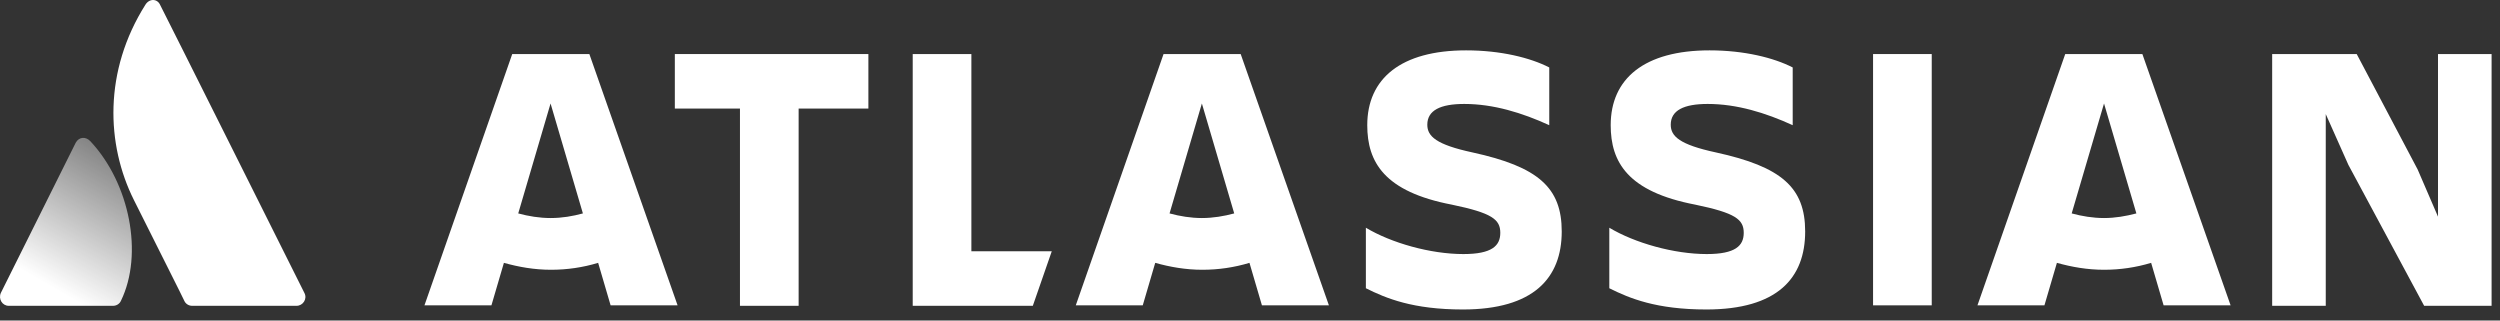
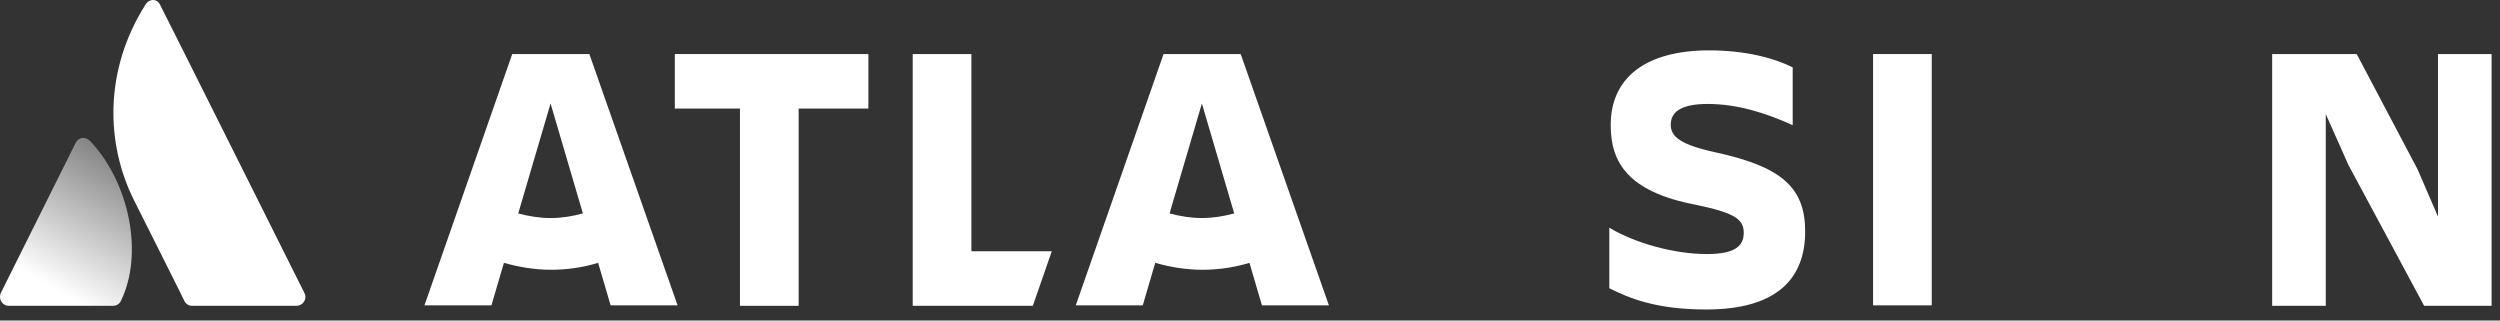
<svg xmlns="http://www.w3.org/2000/svg" id="Layer_1" version="1.1" viewBox="0 0 195 25">
  <rect x="0" y="0" width="195" height="25" fill="#333333" stroke="none" />
  <defs>
    <style>
      .st0 {
        fill: url(#linear-gradient);
      }

      .st1 {
        fill: #fff;
      }
    </style>
    <linearGradient id="linear-gradient" x1="10.256" y1="21.179" x2="4.084" y2="10.488" gradientTransform="translate(0 34) scale(1 -1)" gradientUnits="userSpaceOnUse">
      <stop offset="0" stop-color="#fff" stop-opacity=".4" />
      <stop offset=".923" stop-color="#fff" />
    </linearGradient>
  </defs>
  <g id="horizontal-logo-gradient-white-atlassian">
    <g id="Group">
      <g id="Group_2">
        <g id="Group_3">
          <path id="Vector" class="st0" d="M7.058,11.026c-.36-.396-.901-.36-1.153.108L.068,22.844c-.216.468.108,1.009.612,1.009h8.143c.252,0,.504-.144.613-.396,1.766-3.639.685-9.152-2.378-12.431Z" />
          <path id="Vector_2" class="st1" d="M11.346.361c-3.279,5.188-3.063,10.917-.901,15.241,2.162,4.324,3.819,7.602,3.927,7.855.108.252.36.396.613.396h8.143c.504,0,.865-.541.612-1.009C23.74,22.844,12.787.937,12.498.397c-.216-.504-.829-.54-1.153-.036Z" />
        </g>
      </g>
      <g id="Group_4">
        <g id="Group_5">
          <g id="Group_6">
            <g id="Group_7">
-               <path id="Vector_3" class="st1" d="M121.815,18.052c0-3.423-1.838-5.044-6.954-6.161-2.847-.613-3.531-1.261-3.531-2.162,0-1.117,1.009-1.621,2.882-1.621,2.27,0,4.504.685,6.63,1.657v-4.504c-1.477-.757-3.783-1.333-6.486-1.333-5.08,0-7.71,2.198-7.71,5.837,0,2.882,1.333,5.188,6.593,6.197,3.135.649,3.784,1.153,3.784,2.198,0,1.009-.649,1.657-2.883,1.657-2.558,0-5.62-.865-7.602-2.054v4.72c1.585.793,3.675,1.657,7.566,1.657,5.513,0,7.711-2.45,7.711-6.089Z" />
              <path id="Vector_4" class="st1" d="M177.229,4.216v19.637h4.18v-14.953l1.766,3.963,5.908,10.989h5.261V4.216h-4.18v12.683l-1.585-3.675-4.756-9.008h-6.594Z" />
              <path id="Vector_5" class="st1" d="M150.675,4.216h-4.576v19.601h4.576V4.216Z" />
              <path id="Vector_6" class="st1" d="M140.803,18.052c0-3.423-1.838-5.044-6.954-6.161-2.846-.613-3.531-1.261-3.531-2.162,0-1.117,1.009-1.621,2.882-1.621,2.27,0,4.504.685,6.63,1.657v-4.504c-1.477-.757-3.783-1.333-6.485-1.333-5.081,0-7.711,2.198-7.711,5.837,0,2.882,1.333,5.188,6.594,6.197,3.134.649,3.783,1.153,3.783,2.198,0,1.009-.649,1.657-2.883,1.657-2.558,0-5.62-.865-7.602-2.054v4.72c1.585.793,3.675,1.657,7.566,1.657,5.549,0,7.711-2.45,7.711-6.089Z" />
              <path id="Vector_7" class="st1" d="M71.192,4.216v19.637h9.368l1.477-4.252h-6.269V4.216h-4.576Z" />
              <path id="Vector_8" class="st1" d="M52.637,4.216v4.252h5.08v15.385h4.576v-15.385h5.441v-4.252h-15.097Z" />
            </g>
          </g>
          <path id="Vector_9" class="st1" d="M45.971,4.216h-6.017l-6.846,19.601h5.224l.973-3.315c1.153.324,2.378.54,3.675.54,1.261,0,2.486-.18,3.675-.54l.973,3.315h5.224l-6.882-19.601ZM42.944,17.007c-.865,0-1.729-.144-2.522-.36l2.522-8.575,2.522,8.575c-.793.216-1.621.36-2.522.36Z" />
          <path id="Vector_10" class="st1" d="M96.774,4.216h-6.017l-6.846,19.601h5.224l.973-3.315c1.153.324,2.378.54,3.675.54,1.261,0,2.486-.18,3.675-.54l.973,3.315h5.224l-6.881-19.601ZM93.747,17.007c-.865,0-1.729-.144-2.522-.36l2.522-8.575,2.522,8.575c-.793.216-1.657.36-2.522.36Z" />
-           <path id="Vector_11" class="st1" d="M167.105,4.216h-6.017l-6.846,19.601h5.224l.973-3.315c1.153.324,2.378.54,3.675.54,1.261,0,2.486-.18,3.675-.54l.973,3.315h5.225l-6.882-19.601ZM164.114,17.007c-.864,0-1.729-.144-2.522-.36l2.522-8.575,2.523,8.575c-.829.216-1.658.36-2.523.36Z" />
        </g>
      </g>
    </g>
  </g>
</svg>